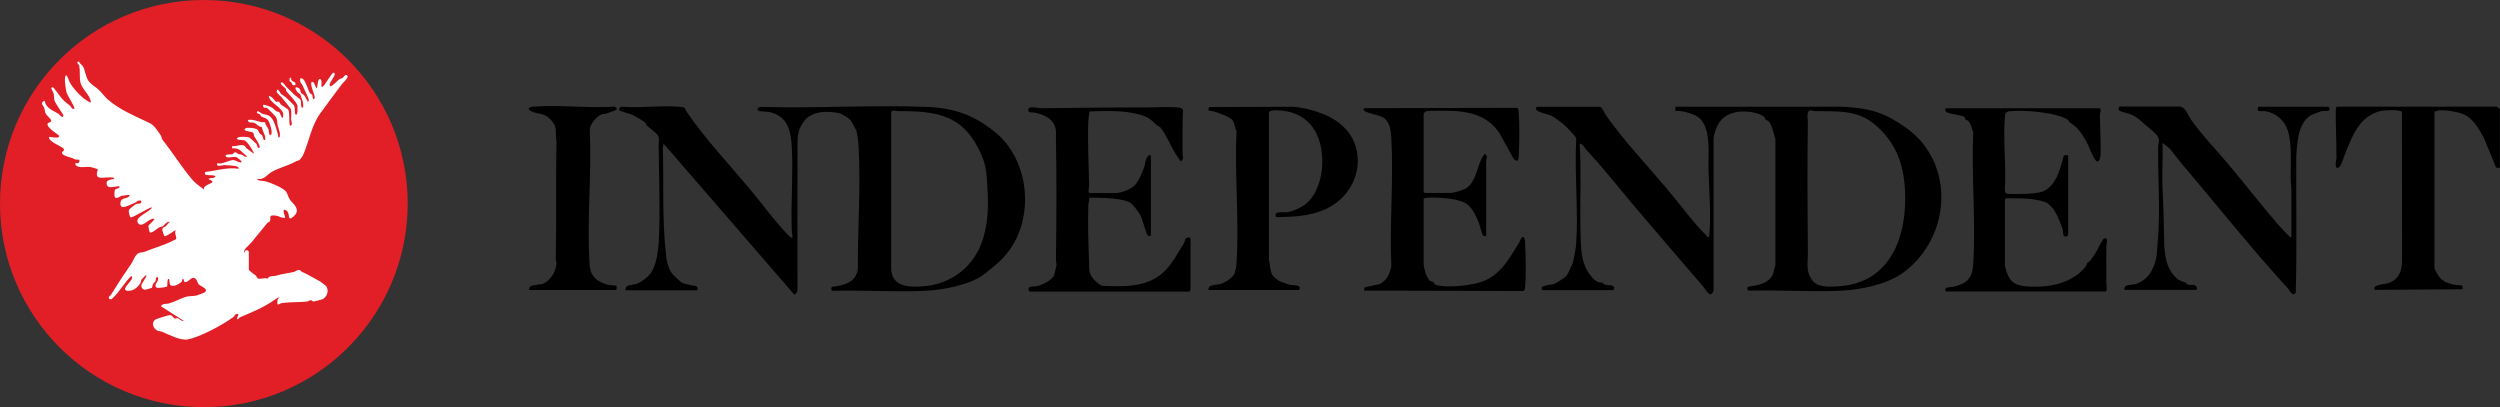
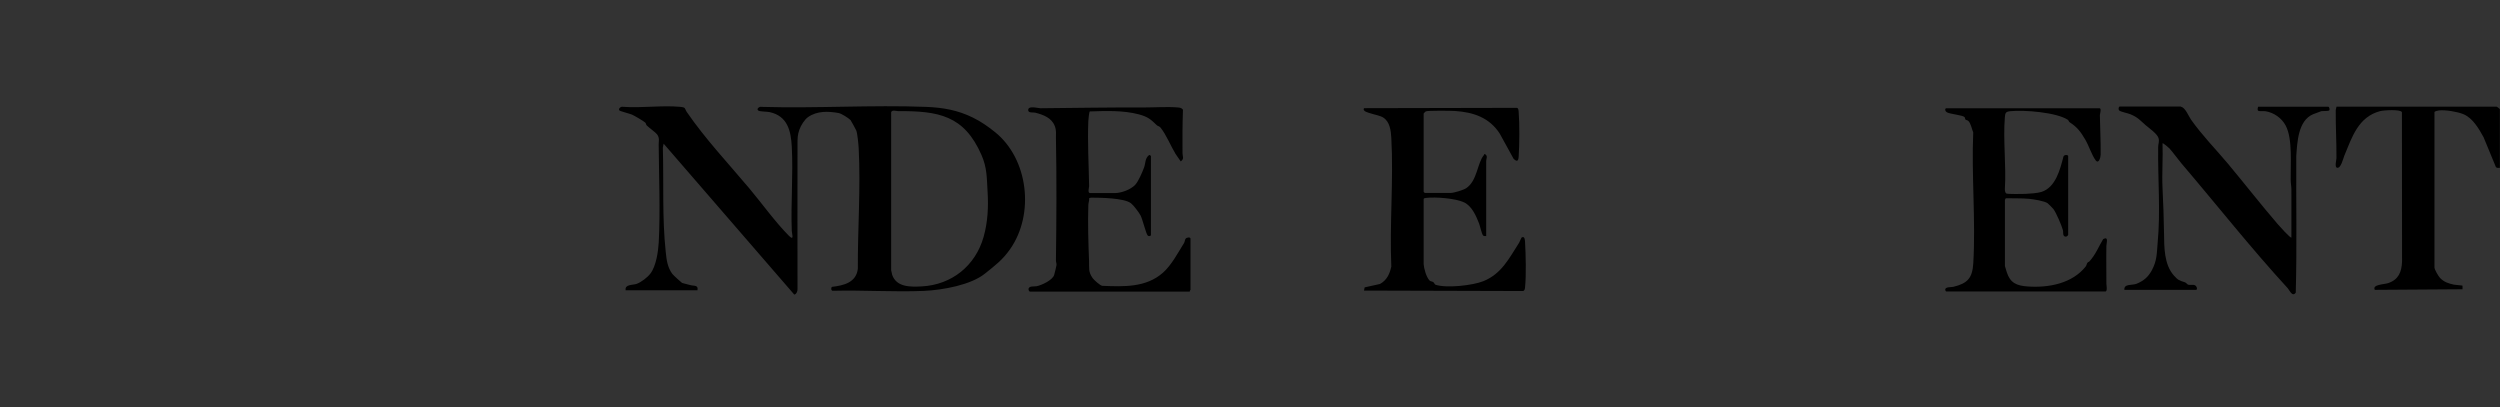
<svg xmlns="http://www.w3.org/2000/svg" viewBox="0 0 383.38 62.43" data-name="Layer 1" id="Layer_1">
  <rect x="0" y="0" width="383.38" height="62.43" fill="#333333" stroke="none" />
  <defs>
    <style>
      .cls-1 {
        fill: #e21f27;
      }

      .cls-2 {
        fill: #fff;
      }
    </style>
  </defs>
-   <ellipse ry="26.63" rx="29.3" cy="28.97" cx="31.2" class="cls-2" />
  <g id="VDWy2b">
    <g>
-       <path d="M62.52,31.22c0,17.24-14,31.22-31.26,31.22S0,48.46,0,31.22,14,0,31.26,0s31.26,13.98,31.26,31.22ZM24.91,21.41c-.14-.17-.13-.47-.27-.67-.46-.64-.95-1.51-1.67-1.86-2.19-1.06-4.72-2.06-6.54-3.72-.4-.37-.91-1.04-1.33-1.43-.45-.42-1.19-.78-1.58-1.4s-.49-1.65-.81-2.17c-.13-.21-.49-.39-.59-.74-.6.18,0,.39.05.72.13.71,0,1.74.16,2.48.22,1.07,1.53,1.95,1.61,3.08-.11.12-1.01-.54-1.16-.66-.76-.63-1.66-1.6-2.13-2.5-.07-.13-.54-1.76-.69-.53-.05.42.13,1.75.25,2.18s1.37,2.32,1.19,2.5c-.43.1-.46-.32-.67-.49-.89-.71-.98-.73-1.67-1.64-.13-.17-.85-1.16-.92-1.17-.61-.13.02.72.05.83.14.38.06.78.16,1.16.13.5,1.41,2.21,1.38,2.36-.1.54-.7-.25-.74-.28-.7-.43-1.36-.6-1.91-1.37-.13-.18-.2-.59-.22-.61-.12-.09-.61.22-.34.61.47.66.24.83.51,1.36.12.23.76.79.8.96.12.43-.44.3-.53.55-.22.61,1.72,1.71,1.76,1.86.12.56-1.49.11-1.54.16-.14.89,2.4,1.5,2.31,2.02-.02.11-.27.22-.31.36-.16.59,1.65.76,1.97,1.09l.67.05c.11.54-.2.53-.66.55.24.89,1.62.47,2.37.56.18.02,1.13.31,1.15.39-.79,2,1.3.94,2.44,1.26.06.34-.1.17-.27.22-.35.1-.84.14-.84.6,0,1.08,1.34.41,1.99.5.03.44-.56.24-.72.55-.09.17-.1.97,0,1.11.23.33.76-.14,1.03-.2.18-.04,1.17-.2,1.24-.14-.09.59-1,.36-1.31.84-.17.26-.17.82.1.98.34.2,1.57-.45,2.02-.63.29-.12.46-.47.96-.3.09.6-.42.36-.77.5-.2.08-.99.7-1.1.9-.12.22.1,1.09.27,1.14.31.08,2.71-1.48,3.25-1.54-.24.73-3.03,1.56-2.04,2.54.62.61,1.68-.99,2.37-.77.17.14-.82.88-.87,1.07-.04.14.16.98.21,1.01.27.19,1.12-.58,1.39-.75.19-.12.43-.09.59-.19.23-.15.67-.86,1.11-.65-.31.13-.41.43-.6.61-.17.17-.52.08-.59.63,0,.07.28.87.32.9.29.21,1.65-.99,1.76-.87-.3.45.26,1.15,0,1.38-.05.04-1.03.5-1.19.57-1.12.47-2.36.85-3.53,1.32-.29.12-.64.09-.91.2-.61.23-.83,1.12-1.16,1.6-1.14,1.64-2.09,3.11-3.14,4.8-.09.14-.58.44-.22.66.26.16.4-.07.56-.22.99-.95,1.72-2.28,2.7-3.25.23-.05.19.12.17.28-.06.51-1.78,1.82-.72,1.93.86.09,1.54-.45,1.98-1.12.13-.19.11-.45.24-.64.02-.03.51-.54.54-.56.45-.23-.08.52-.1.56-.15.3-.36.58-.45.76-.2.43.15.84.55.84.05,0,.96-.25,1-.29.1-.11.1-.42.19-.58.1-.18.3-.29.36-.41.1-.21,0-.5.23-.66.26-.07.19.39.16.49-.06.24-.65.81-.23,1.11.21.15,1.55-.04,1.65-.19.05-.08.01-.97.13-1.09.28-.29.19.67.32.84.39.5,1.46-.11,1.78-.47.08-.09.08-.34.1-.36.25-.2.21.32.32.39.44.33.98-.82,1.55-.56.38.17.42.69.62.94.25.31,1.52.67,1.01,1.19-.08.08-1.11.49-1.29.53-.48.12-1.15.07-1.58.18-.69.18-1.88.82-2.7,1.05-.4.11-.94-.05-1.24.41l3.53,2.26c-.37.1-.72-.37-.96-.42-.16-.03-.31.1-.47.04-.22-.09-.27-.49-.71-.51-.21,0-1.91.53-2.13.64-.79.42-.47,1.38.2,1.73.24.12.55.1.79.21,1,.43,2.8,1.36,3.87,1.15,1.94-.37,5.39-2.24,7.03-3.45.17-.13.21-.4.43-.44.63-.13.11.44.12.67.02.35.39-.15.42-.16,1.81-.77,3.78-1.57,5.33-2.7.16-.12.63-.43.76-.34-.28.21-.32.33-.34.66-.05.76.32.23.73.18,1.23-.17,2.63-.1,3.85-.23.21-.02.39-.22.56-.21s.28.22.44.22c.06,0,1.05-.27,1.22-.32.85-.27,1.2-1.45.65-2.1-.04-.05-.89-.69-.94-.71-.95-.46-1.78-1.05-2.75-1.44-.1-.04-.17-.21-.31-.25-.4-.12-.58.19-.91.27-1.01.23-1.75.28-2.73.58-.45.13-.92-.1-1.32.45-.47-.21-1.06.17-1.47-.04-.16-.08-.21-.34-.33-.44-.25-.22-.98-.66-1.06-.93v-2.76c-.42-.39-.5-.17-.76.22-.07-.59.74-1.1,1.11-1.54.83-1,1.64-2.03,2.48-3.03.1-.12.33-.18.39-.27.28-.47-.39-1.06.98-.87.47.07.86.44,1.39.32-.05-.33-.65-1.65.17-1.11.48.32.3,1.16.55,1.22s.87-.58.96-.8c.4-.92-.59-1.5-1-2.14-.22-.34-.33-.83-.53-1.13-.41-.64-2.56-1.48-3.31-1.66-.08-.02-1.44-.05-1.04-.34.96.17,1.42-.66,2.09-1.05,1.1-.65,2.54-.95,3.76-1.64.2-.11.35-.05.61-.28.08-.07.42-.54.46-.64.91-2.07,1.27-4.52,2.63-6.41,1.09-1.53,2.26-3.05,3.38-4.57.16-.22,1.09-.94.75-1.28-.26-.26-.59.33-.67.38-.16.1-.37.11-.54.23-.33.24-.9.93-1.28,1.04-.26.08-.16-.22-.16-.38l.75-1.34c.09-.12-.08-.37-.15-.36-.34,0-1.45,2.19-1.77,2.2-.3,0,.13-1.05-.33-1.21-.45-.1-.27,1.27-.55,1.43l-.38-.83c-.06-.1-.24-.23-.33-.16-.35.26.36,1.82.42,2.17.03.15.02.47-.14.47-.18,0-.14-.52-.22-.66-.06-.11-.3-.14-.41-.36-.25-.48-.63-1.81-1.01-2.07-.13-.09-.23-.13-.39-.1-.18.61.19.76.35,1.13.15.33.92,1.97.94,2.13,0,.08-.05.32-.13.37-.22-.36-.34-.7-.61-1.05-.13-.17-.38-.24-.45-.35-.21-.36.06-.61-.58-.83-.58-.19-.12.54.04.74.13.15.42.27.44.35.12.45.17.51.3.89.06.17.29,1.12-.03,1.13-.25,0-.11-.97-.27-1.24-.08-.13-.81-.62-.99-.8-.44-.44-.7-.73-1.16-1.15-.1-.09-.58-.91-.83-.65-.22.22.61.76.71.89.08.11.04.32.13.43.38.49,1.55,1.61,1.68,2.18.04.19.09,1.72-.31,1.35-.16-.42,0-1.02-.22-1.38-.04-.08-.94-.94-1.11-1.1-.25-.25-.69-.47-.93-.72-.04-.04-.46-.97-.61-.38-.08.31.58.75.77.99s1.38,1.68,1.41,1.79c.14.5.02,1.09.03,1.53,0,.3.22.63.05.93-.1.17-.23.06-.26-.07-.12-.47.01-1.98-.23-2.31-.07-.1-.88-.58-1.1-.77-.14-.12-.21-.37-.34-.44-.16-.08-.35.06-.44,0-.06-.03-.84-1.09-1.1-.83.17,1.05,2.22,1.76,2.22,2.81,0,1.29-.53-.31-.59-.36-.1-.1-.37-.09-.52-.2-.22-.15-.34-.36-.59-.51-.2-.12-1.26-.55-1.4-.42-.01.63.39.34.66.49.08.05,1.29,1.29,1.35,1.41.2.41.15.87.25,1.3.12.57.46,1.05.28,1.76-.33.05-.18-.08-.22-.27-.17-.7-.57-2.2-1.04-2.71-.51-.56-.79-.43-1.37-.62-.19-.06-.65-.51-.79-.37-.27.28.33.4.41.47.07.06.09.24.19.3.31.23.8.18,1.1.66.21.34.67,1.75.45,2.09-.34.54-.37-.6-.44-.78-.12-.32-.49-.66-.52-1.08-.97.1-1.63-.54-2.63-.34.04.56.61.31.94.43.37.14.71.62,1.21.67.09.72.63,1.24.49,1.98-.36.06-.29-.47-.45-.7-.1-.14-.28-.19-.36-.3-.17-.22-.23-.57-.51-.7s-1.43-.27-1.65-.12c-.73.5.99.47,1.16.72.09.14.06.37.14.52.17.29,1.03,1.51.8,1.79-.39.04-.31-.43-.47-.63-.04-.06-1.01-.94-1.07-.97-.28-.12-1.5-.18-1.77,0-.62.4.81.39.92.41.4.09.89.85,1.11,1.2.08.14.49.75.4.87l-1.16-.88c-.4-.88-1.39-.16-2.15-.28v.34c.47-.02.76,0,1.18.25l1.13,1.01c-.41.16-.59-.2-.78-.27s-.38-.05-.55-.11-.33-.28-.5-.28c-.2,0-.29.26-.46.31-.18.05-1.29-.08-.97.35.23.31,1.22-.05,1.57.08.14.05.98.64.81.8-.58.09-.77-.38-1.38-.34-.37.03-1.3.44-1.79.53-.12.02-.66-.2-.58.19.07.33.9.04,1.16.05.32,0,1.72.12,1.9.2.15.07.29.16.25.36-1.71-.26-3.38.29-5.08.49-.48.81,1.13.28,1.55.66-.27.47-.79.1-1.1.44,1.8.71-.93.62-.67,1.6-.68-.5-1.32-.95-1.87-1.6-1.56-1.84-2.97-4.12-4.5-6.03ZM44.63,11.96c-.23-.24-.29.36-.19.53.03.04.17.06.23.14.19.26.07.53.62.43.13-.59-.28-.45-.5-.66-.13-.13-.14-.41-.17-.44Z" class="cls-1" />
      <path d="M95.94,44.47c-.13-.88,1.09-.74,1.66-.93.71-.24,1.7-1,2.15-1.6.87-1.14,1.19-3.38,1.27-4.79.25-4.79.03-10.15-.01-14.99,0-.56.17-.99-.25-1.56-.2-.28-1.24-1.02-1.57-1.35-.15-.15-.12-.36-.24-.45-.36-.3-1.6-1.03-2.05-1.23-.3-.13-1.82-.52-1.91-.63-.23-.29.25-.65.55-.56,2.81.21,5.96-.25,8.73,0,.98.09.68.25,1.06.81,2.79,4.07,6.38,7.9,9.58,11.7,1.92,2.29,3.93,5.1,6.02,7.22.93.94.51-.2.49-.71-.16-4.25.23-8.67,0-12.9-.13-2.47-.66-4.71-3.4-5.31-.36-.08-1.5-.07-1.73-.23-.36-.26.18-.68.54-.57,8.34.25,16.85-.32,25.17,0,2.61.1,4.87.5,7.19,1.64,1.24.61,2.32,1.36,3.4,2.23,5.1,4.1,6.1,12.54,2.31,17.95-1.17,1.67-2.31,2.5-3.86,3.75-2.14,1.73-6.44,2.52-9.37,2.65-4.61.19-9.37-.14-14-.02-.24-.07-.26-.47-.08-.6,1.82-.22,3.7-.66,3.96-2.76-.03-6.12.45-12.38.13-18.5-.03-.57-.19-2.27-.37-2.72-.05-.14-.82-1.53-.88-1.6-.32-.31-1.38-1-1.84-1.08-1.59-.28-3.28-.35-4.68.63-.53.37-1.09,1.28-1.31,1.89-.3.81-.3,1.43-.3,2.22-.03,7.42.01,14.84,0,22.27.04.27-.19.83-.5.83l-20.03-23.14-.12.6c.15,5.32-.12,10.76.44,15.99.13,1.23.25,2.34,1.01,3.38.12.17,1.41,1.35,1.5,1.39.27.09.86.21,1.23.32.61.18,1.29-.05,1.13.8h-11.03ZM136.66,17.2v24.24s.14.65.16.72c.68,1.9,2.8,1.85,4.53,1.76,4.59-.24,8.24-3.16,9.49-7.6.64-2.27.75-4.6.61-6.89-.13-2.1-.06-3.67-.94-5.67-2.67-6.1-6.63-6.75-12.8-6.72-.24,0-.92-.24-1.04.16Z" />
-       <path d="M245.4,16.37c.26.07.7,1.04.84,1.25,2.69,3.85,6.12,7.46,9.14,11.04,1.67,1.97,3.27,4.09,4.97,6.06.51.58,1.1,1.12,1.6,1.71.16-.1.15-.21.17-.38.32-2.95-.05-7.1-.12-10.14-.05-2.17.31-5.12-.78-7.04-.3-.52-.71-.93-1.25-1.18-.9-.4-2.05-.74-3.04-.66v-.66s25.66,0,25.66,0c2.08.12,4.27.34,6.2,1.19s4.26,2.36,5.66,3.94c5.39,6.08,3.81,15.68-2.62,20.33-2.53,1.83-6.53,2.62-9.68,2.76-4.61.19-9.37-.14-14-.02-.24-.07-.26-.47-.08-.6,1.17-.2,2.29-.28,3.21-1.09.8-.71.64-1.26.98-2.21v-19.37c-.31-.85-.39-1.75-.89-2.53-.21-.33-.48-.28-.62-.43-.1-.11-.08-.33-.25-.46-.94-.72-3.08-.92-4.22-.69-2.23.44-3.04,1.79-3.5,3.89v23.47c-.48,1.38-1.14-.08-1.55-.56-3.51-4.05-6.96-8.1-10.43-12.17-2.52-2.96-4.93-6.09-7.61-8.93-.22-.23-.44-.83-.94-.87.26,4.45.02,8.93.12,13.39.04,1.8.02,3.84.74,5.53.31.72,1.18,1.97,1.9,2.29.23.1.5.04.75.13.12.05.1.22.37.29.4.11,1.31-.05,1.4.47,0,.04-.07.37-.09.37h-10.87c-.07,0-.17-.18-.17-.28,0-.51,1.53-.51,1.96-.69s1.64-.94,1.91-1.29c.21-.29.9-1.79.97-2.12.17-.79.42-1.94.47-2.73.34-5.2-.26-10.75,0-15.98,0-.19-.07-.33-.17-.49-.12-.18-1.16-1.3-1.37-1.5-.47-.44-1.66-1.36-2.22-1.64-.47-.23-2.42-.59-2.42-1.11,0-.09.1-.28.17-.28h9.71ZM287.64,19.2c-2.77-2.41-5.88-2.1-9.36-2.16-.23,0-.47-.13-.66-.12-.67.06-.37,1.43-.38,1.82-.1,6.65-.06,13.38,0,20.05.01,1.43-.32,2.64.52,3.99s2.68,1.21,4.05,1.13c8.12-.43,10.7-7.63,10.32-14.82-.22-4.06-1.46-7.26-4.5-9.89Z" />
      <path d="M334.45,16.37c.68.12,1.16,1.42,1.55,1.98,1.71,2.42,3.81,4.55,5.68,6.78,2.58,3.09,5,6.21,7.62,9.25.16.18,1.96,2.22,2.09,2.04-.02-2.44.03-4.89,0-7.33,0-.48-.1-.96-.11-1.53-.04-2.34.32-6.26-.76-8.29-.61-1.16-1.79-1.99-3.08-2.21-.31-.05-.96.04-1.14-.08s-.03-.61,0-.61h10.76c.13,0,.24.42.15.54-.11.17-.99.09-1.24.14-.09.02-1.14.42-1.28.48-2.27.98-2.4,4.26-2.55,6.38-.04,6.99.11,14-.08,20.97-.53.72-.93-.35-1.24-.69-5.62-6.12-10.92-12.84-16.33-19.18-.59-.7-1.22-1.61-1.81-2.26-.1-.1-.97-.86-1.05-.77.08,2.28-.11,4.61,0,6.89s.2,4.6.23,6.94c.03,2.1,0,4.73,1.5,6.43.68.76.83.76,1.7,1.05.22.07.34.32.51.37.33.09.7-.06,1.02.08s.44.71.17.71h-10.98c-.1-.98,1.21-.66,1.88-.94,1.09-.45,1.78-1.04,2.34-2.08.8-1.5.74-2.58.88-4.17.46-4.85.02-9.8.08-14.69,0-.51.21-.83.06-1.38-.17-.66-1.47-1.55-2.01-2.02-.86-.75-1.11-1.14-2.28-1.64-.37-.16-1.53-.39-1.73-.58s-.1-.61.06-.61h9.38Z" />
      <path d="M218.31,40.44c.06.76.39,1.97.88,2.54.16.19.43.16.6.28.16.11.21.36.36.41,1.68.55,5.7.11,7.35-.56,2.77-1.13,3.93-3.5,5.46-5.89.1-.16.33-.76.37-.79.49-.3.52.36.54.69.11,1.86.19,5.15,0,6.95-.03.23-.05.5-.32.56l-24.38-.07.1-.49,2.35-.52c1.05-.58,1.49-1.53,1.74-2.67-.28-6.49.36-13.28,0-19.73-.06-1.11-.22-2.51-1.27-3.14-.48-.29-1.33-.43-1.83-.6-.34-.11-1.39-.32-1.08-.82l23.46-.05c.24.1.23.42.25.64.15,1.84.13,4.98,0,6.84-.05.68-.24.85-.78.33l-2.11-3.84c-1.59-2.47-4.02-3.3-6.88-3.49-.6-.04-4.16-.08-4.47.06-.06.03-.33.31-.33.33v12.01s.15.17.17.17h3.97c.49,0,1.93-.44,2.37-.72,1.73-1.14,1.69-3.84,2.73-5.09.07-.08.03-.27.25-.09.36.3.1.65.1.99v11.52c-.17,0-.36.05-.49-.11-.2-.24-.46-1.45-.6-1.82-.46-1.17-1.1-2.66-2.29-3.23-1.32-.63-4.37-.86-5.83-.69-.11.01-.38.05-.38.17v9.92Z" />
      <path d="M157.9,44.69c-.09-.03-.16-.18-.17-.28-.06-.63.89-.44,1.25-.52.77-.16,2.44-.93,2.68-1.73.06-.2.35-1.37.36-1.52.02-.23-.1-.48-.09-.74.08-6.2.12-12.55,0-18.74-.01-.65.09-1.12-.17-1.81-.48-1.29-1.78-1.76-3-2.07-.3-.08-1.03.08-1.08-.34-.1-.82,1.49-.34,1.88-.34,5.28-.05,10.62-.14,15.88-.12,1.62,0,3.63-.14,5.2,0,.32.03.56.06.77.34-.08,2.22-.09,4.45-.07,6.67,0,.5.31.85-.27,1.26-.25-.39-.57-.78-.81-1.17-.73-1.21-1.41-2.92-2.28-4-.2-.25-.43-.23-.57-.37-.96-.93-1.4-1.31-2.79-1.68-2.41-.63-5.04-.52-7.51-.44-.07.05-.21,1.24-.21,1.44-.14,3.2.07,6.79.12,10.03,0,.19-.28,1.05.16,1.05h3.75c1.02,0,2.44-.52,3.15-1.26.5-.52,1.12-1.99,1.38-2.7.22-.59.12-1.41.77-1.88.09-.04.27.13.27.16v12.12c0,.13-.32.25-.5.06-.26-.28-.77-2.46-1.1-3.09-.24-.45-1.07-1.55-1.46-1.85-1.04-.81-4.68-.86-6.07-.86-.12,0-.24.03-.35.09.05.35-.11.7-.12,1.03-.09,2.72,0,5.87.11,8.6.04,1.12-.14,1.63.55,2.62.19.27,1.17,1.16,1.48,1.18,3.24.13,6.7.29,9.3-2.01,1.33-1.18,2.32-3.09,3.24-4.56.12-.19.12-.53.25-.67.18-.2.74-.28.74.03v7.82s-.15.17-.11.28h-24.55Z" />
      <path d="M317.18,35.93c-.08.36-.51.51-.72.17-.11-.18-.04-.53-.1-.78-.18-.69-1.03-2.69-1.47-3.27-.09-.11-.77-.8-.88-.88-.48-.35-2.19-.62-2.85-.68-1.12-.11-2.44-.05-3.57-.09-.02.08-.13.22-.13.26v10.14s.23.79.28.93c.53,1.67,1.52,2.08,3.2,2.2,3.25.23,6.86-.46,8.93-3.09.17-.21.09-.58.5-.71.96-1,1.45-2.29,2.16-3.47.87-.45.5.56.49,1.04-.04,1.95.01,3.9,0,5.85,0,.16.2,1.15-.16,1.15h-24.39c-.07,0-.17-.19-.17-.28,0-.46.92-.36,1.22-.43,2.21-.53,2.95-1.33,3.09-3.64.38-6.54-.29-13.47-.01-20.05-.22-.5-.37-1.43-.77-1.77-.11-.1-.33-.11-.41-.19-.09-.09-.07-.31-.16-.39-.31-.3-2.15-.45-2.66-.71-.38-.19-.36-.64-.13-.64h23.5c.34,0,.05.89.05,1.05.03,2.01.15,4.04.12,6.06,0,.43-.3,1.5-.77.87-.59-.8-1.05-2.26-1.58-3.16-.72-1.23-1.25-1.93-2.4-2.67-.13-.08-.16-.3-.28-.38-1.76-1.15-6.71-1.54-8.83-1.32-.7.07-.78.27-.83.93-.29,3.53.23,7.45,0,11.03,0,.19.05.56.22.66.18.11,2.52.08,2.93.06.65-.03,1.88-.11,2.46-.3,2.19-.69,2.87-3.47,3.38-5.44.15-.32.72-.25.72-.06v12.01Z" />
-       <path d="M185.32,44.47c-.12-.9,1.14-.73,1.79-.91s1.64-.78,2.03-1.33c.35-.49.45-1.4.49-2,.42-6.56-.32-13.56-.01-20.16-.25-.42-.3-1.11-.5-1.49-.36-.67-2.28-1.29-3.02-1.5-.43-.12-1.05.06-.67-.66l12.75-.05c1.68.12,3.01.47,4.58,1.05,1.82.68,3.67,1.97,4.61,3.77,1.94,3.71.43,8.17-3.07,10.33-2.62,1.62-5.59,1.74-8.61,1.77-.46-1.02,1.05-.67,1.69-.75.84-.11,2.18-.71,2.84-1.24,1.67-1.33,2.45-3.85,2.54-5.95.21-4.83-2.12-8.52-7.34-8.44-.16,0-.83.15-.83.28v22.81s.1.19.11.33c.07.59.13,1.41.49,1.94.15.22.85.77,1.1.88.22.1,1.35.49,1.56.54.32.07,1.49-.06,1.49.5,0,.09-.1.28-.17.28h-13.85Z" />
      <path d="M383.38,25.74c-.23,0-.52.07-.65-.17l-1.87-4.53c-.72-1.3-1.65-2.93-3.09-3.53-.91-.38-2.74-.68-3.72-.58-.14.01-.72.13-.72.27v23.8c0,.34.61,1.38.88,1.65.6.61,1.28.82,2.09,1,.26.06,1.28.11,1.33.16.03.03-.02.43,0,.55l-13.45.09c-.44-.84,1.44-.82,2.07-1.04,1.58-.54,2.04-1.7,2.11-3.29l-.02-22.91c-.16-.48-2.82-.31-3.34-.17-3.37.89-4.31,4-5.5,6.85-.17.42-.53,2.01-1.12,1.83-.39-.11-.08-1.19-.08-1.47.02-2.42-.13-4.86-.11-7.28,0-.21.08-.4.12-.61h24.55c.06,0,.5.34.5.39v8.98Z" />
-       <path d="M81.15,44.47s-.01-.4.11-.5c.36-.3,1.38-.3,1.8-.41,1.31-.34,2.22-1.96,2.28-3.24,0-.22-.11-.43-.11-.65.12-6.04-.02-12.03.11-18.06-.24-1.28.21-1.95-.7-3.04-1.22-1.47-2.02-.88-3.29-1.57-.62-.33-.09-.6.41-.64,3.95-.33,8.37.26,12.37,0,.21-.08.54.31.44.45-.51.25-1.07.42-1.6.61-.22.07-.46.03-.67.1-.84.31-1.75,1.43-1.86,2.33.32,6.77-.47,13.99-.02,20.71.07,1,.37,1.82,1.22,2.42.22.16,1.09.56,1.35.64.31.09,1.45.16,1.51.2.13.08.07.5.01.65h-13.35Z" />
    </g>
  </g>
</svg>